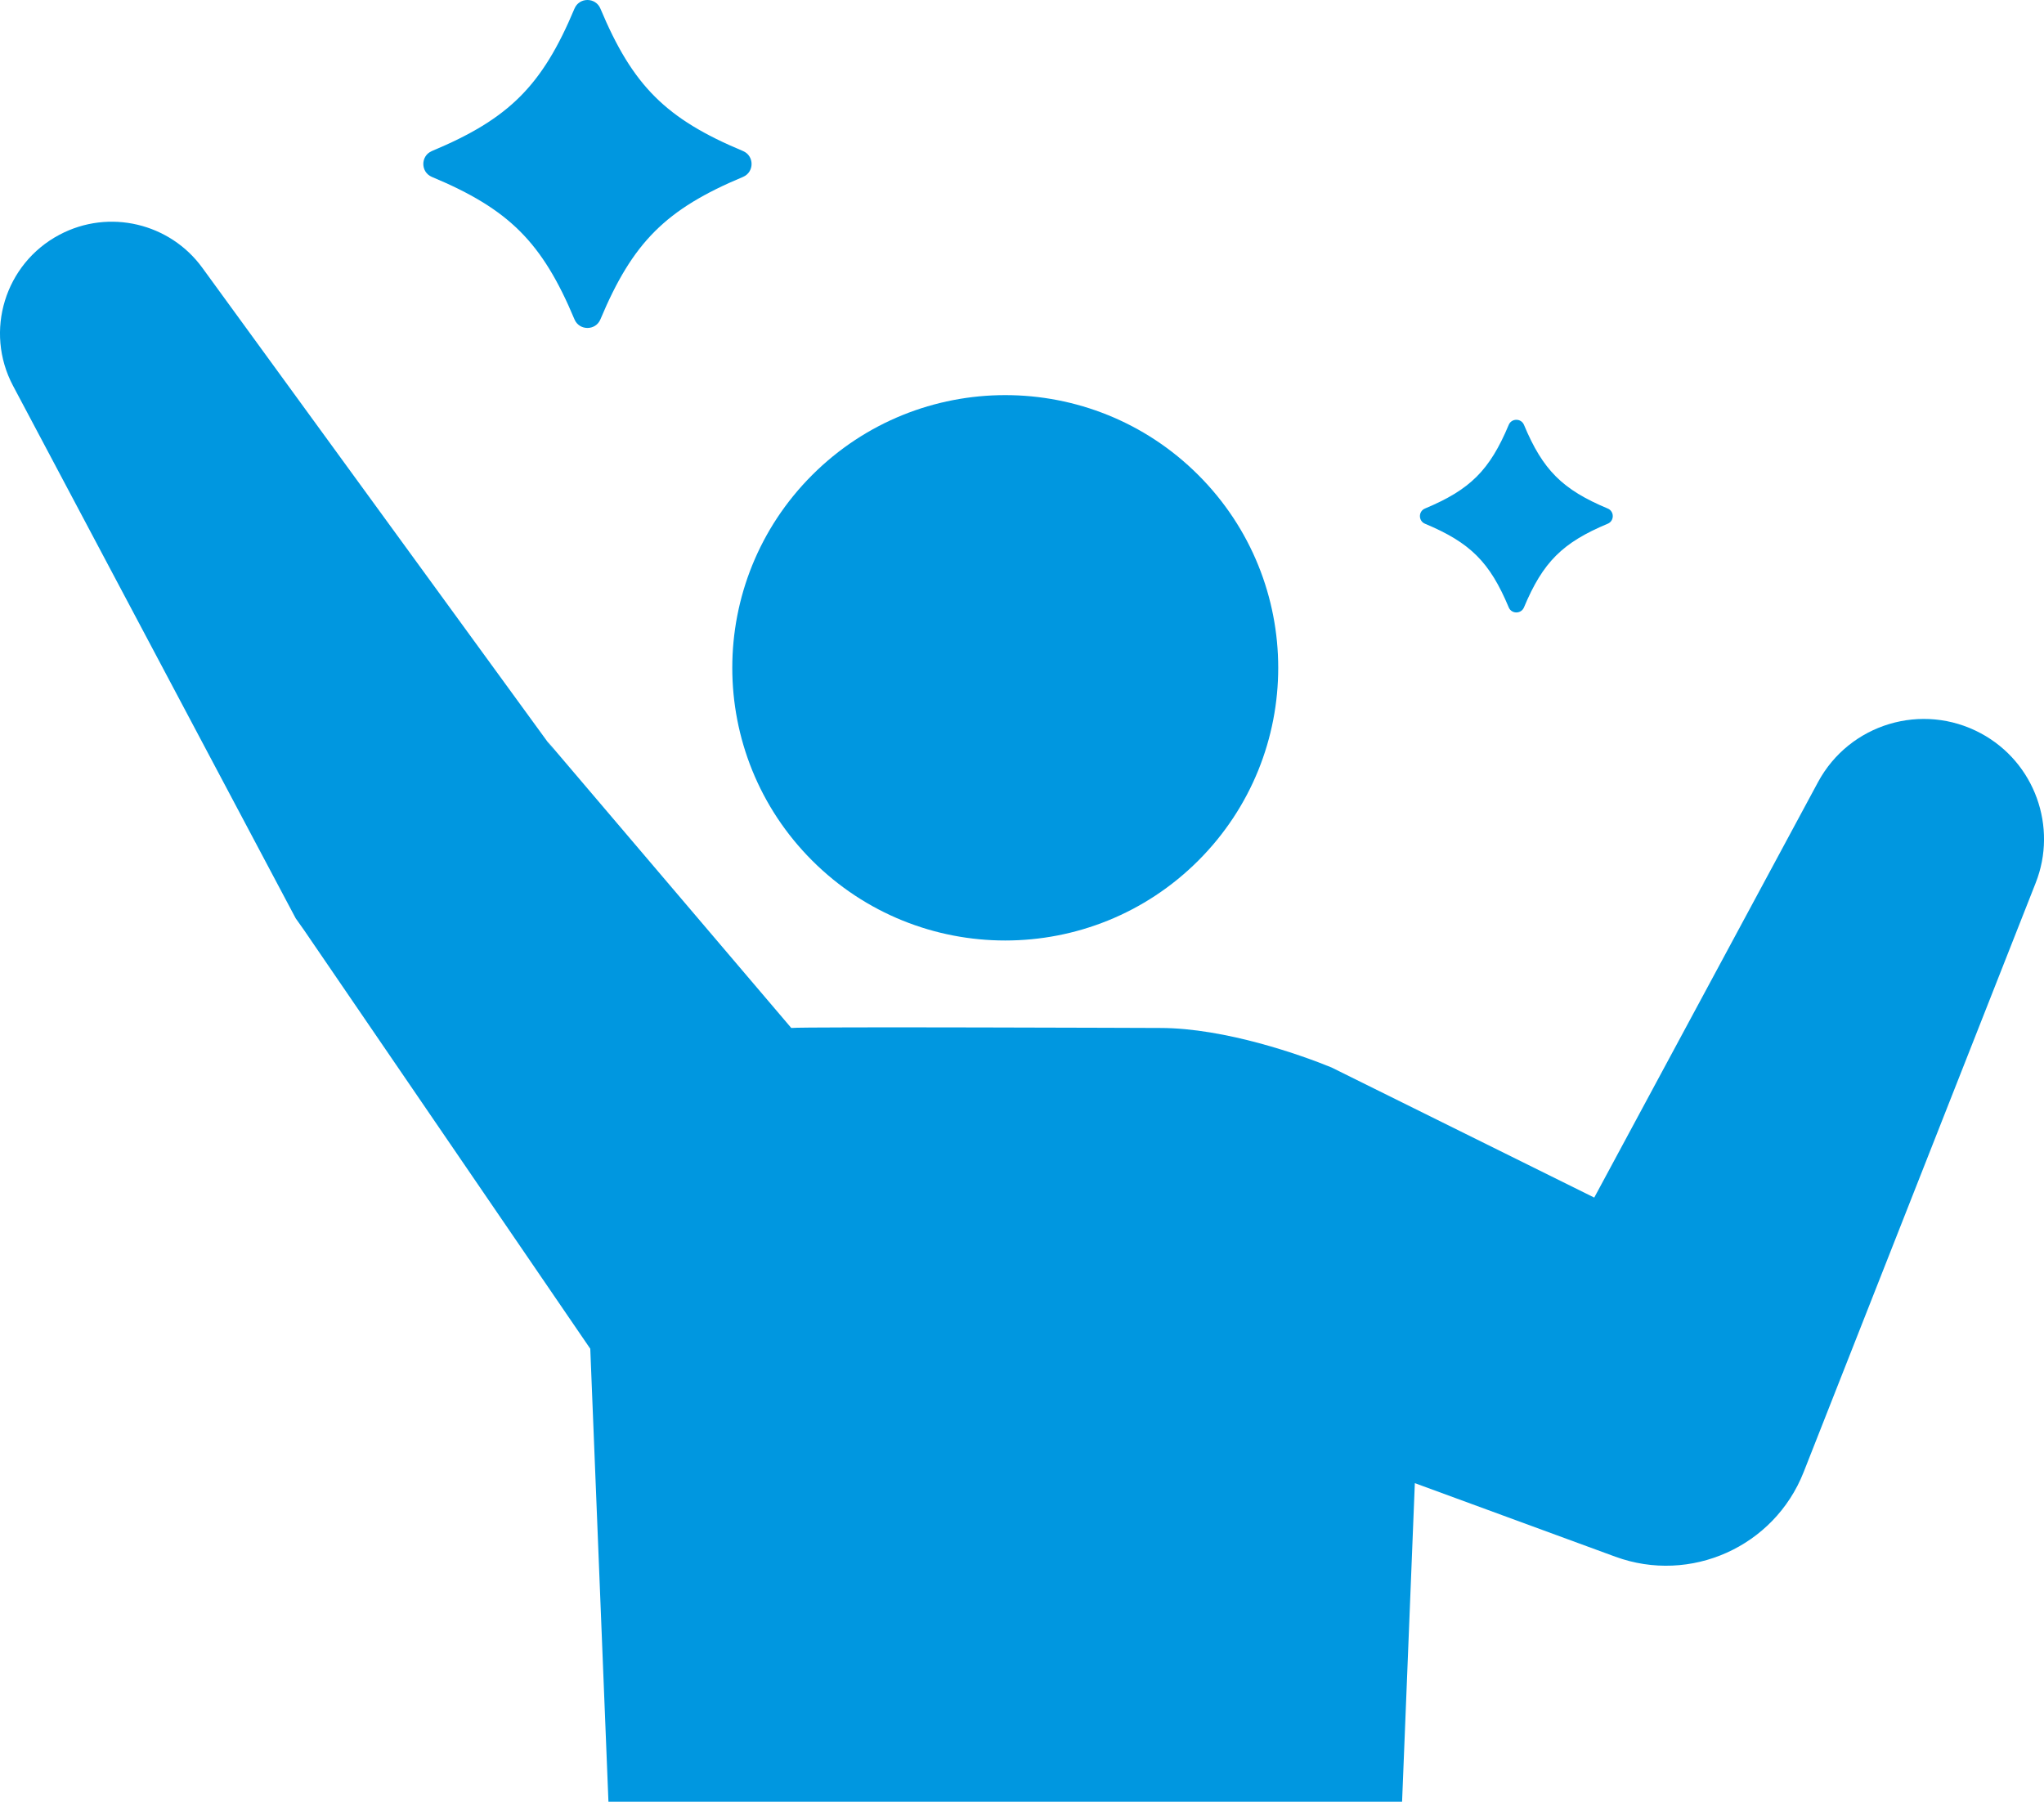
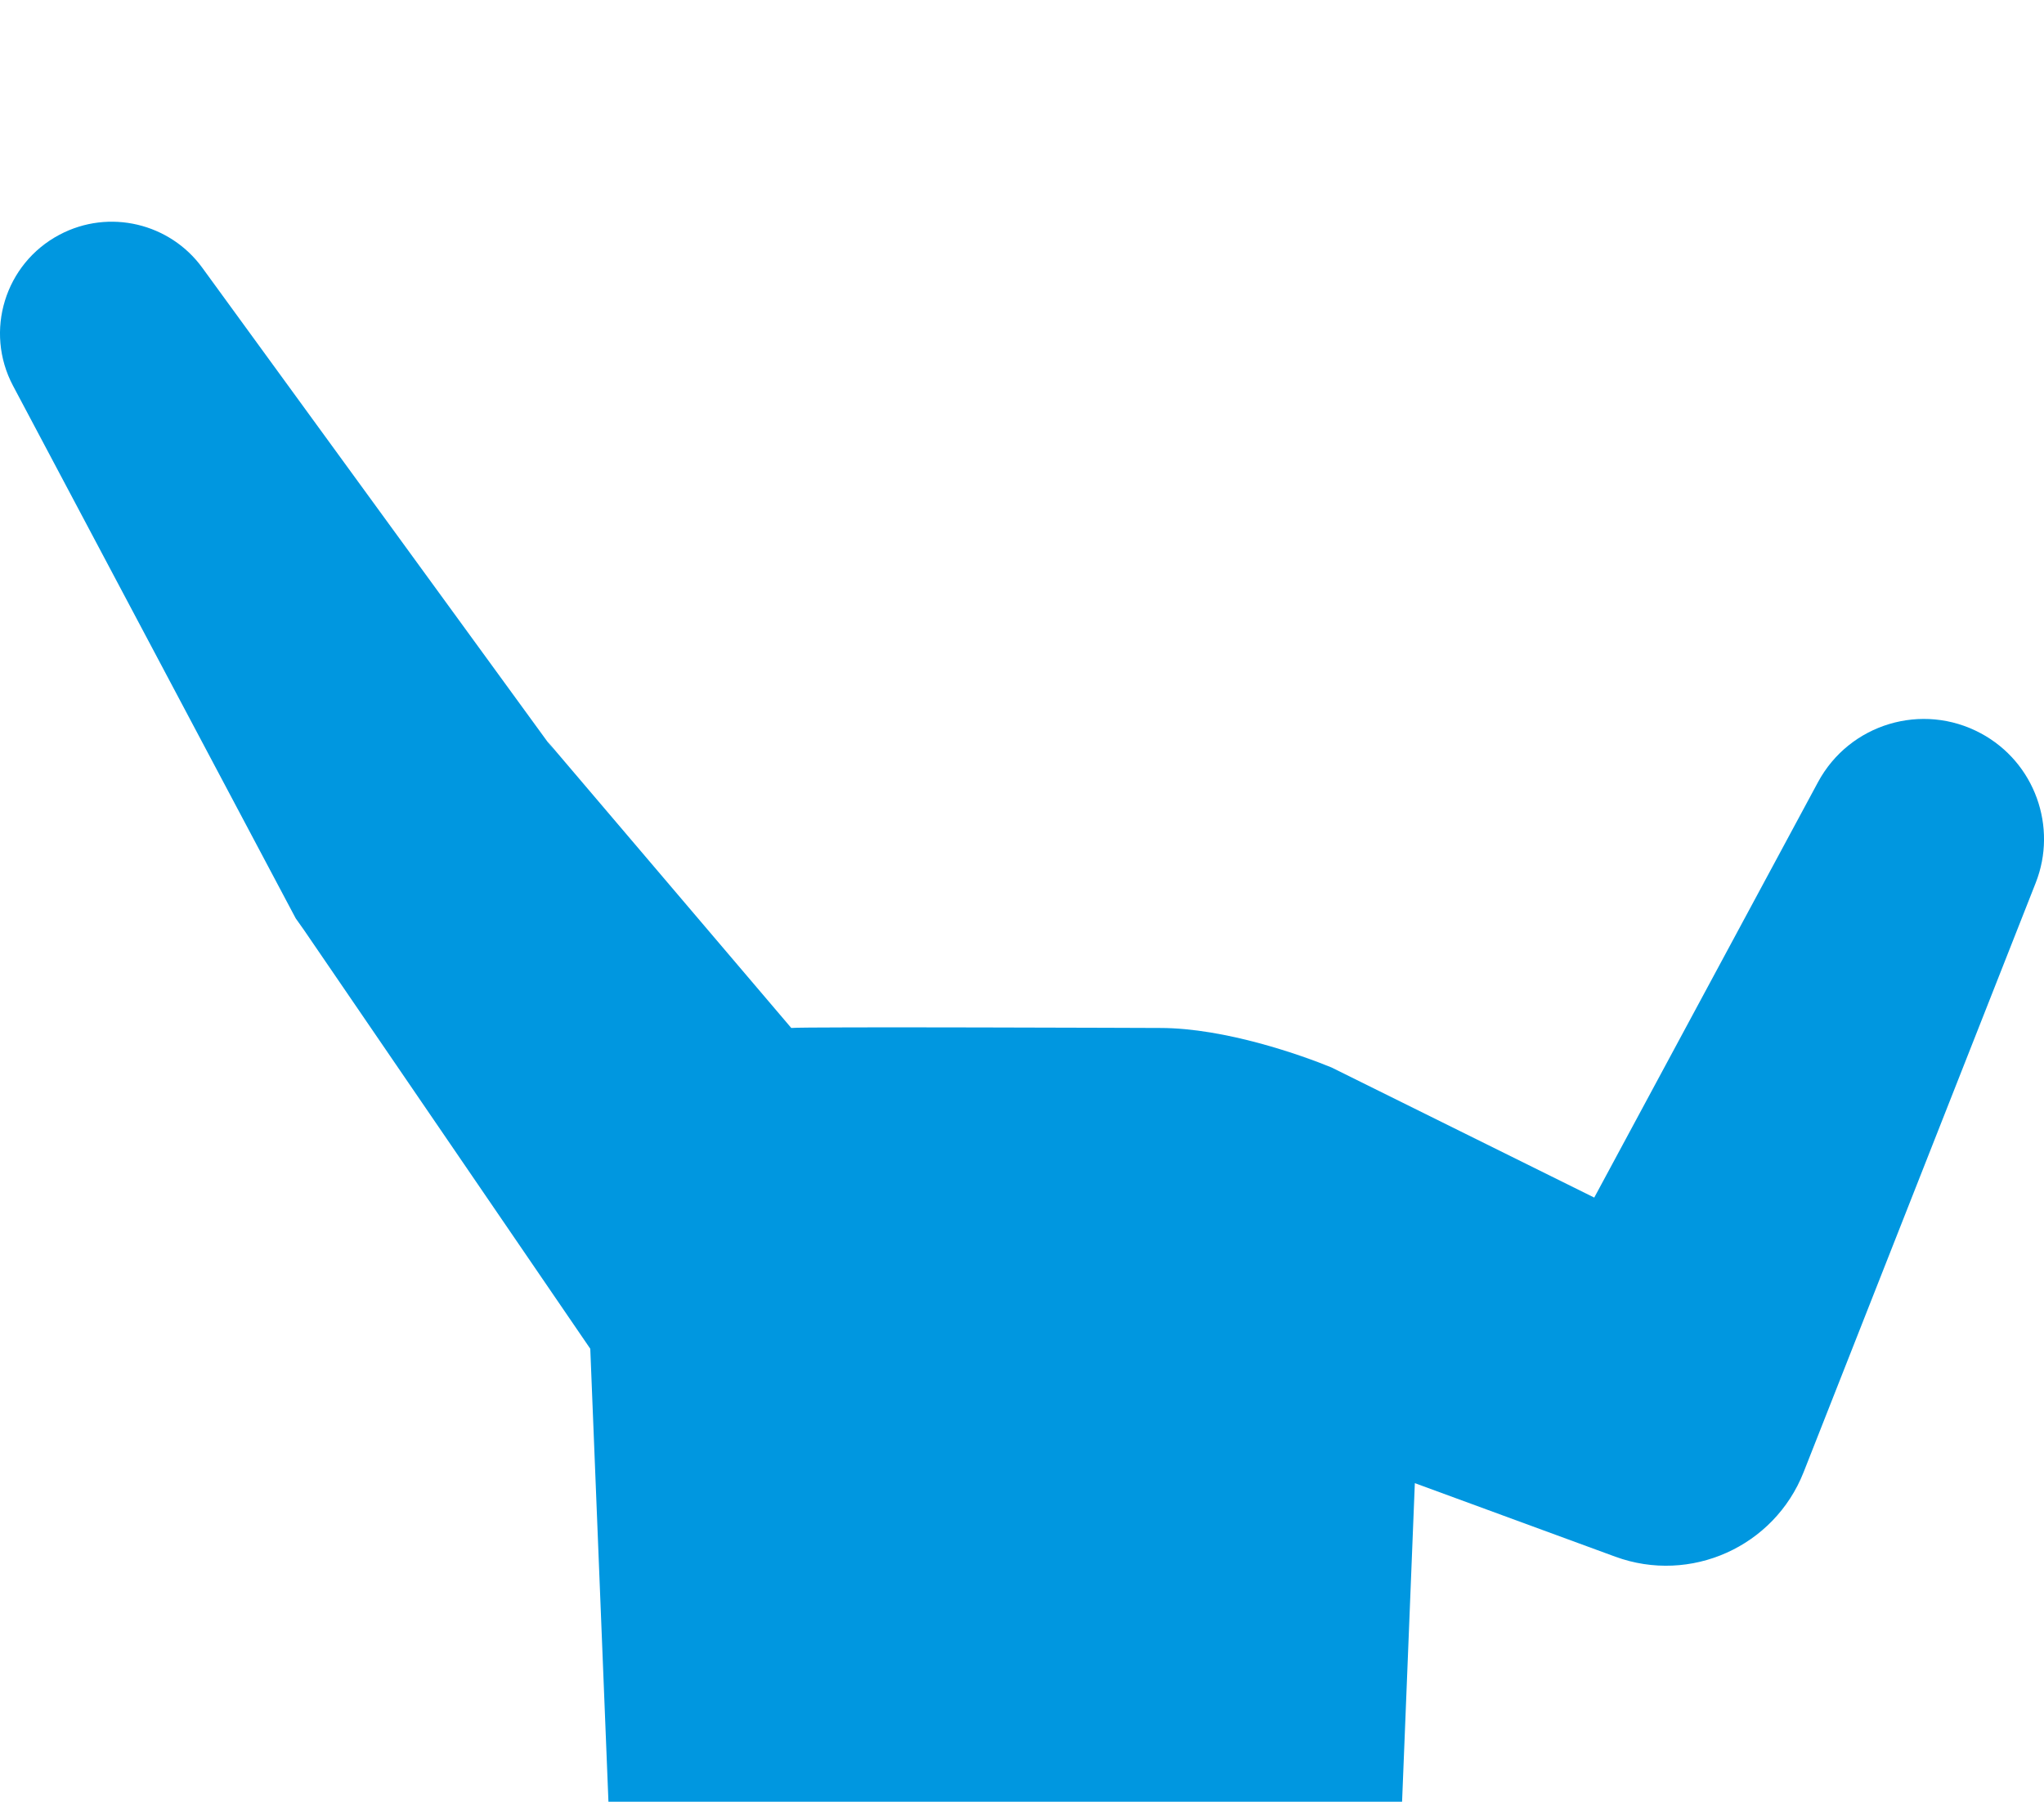
<svg xmlns="http://www.w3.org/2000/svg" width="135" height="119" viewBox="0 0 135 119" fill="none">
  <g clip-path="url(#clip0_565_2446)">
-     <path d="M79.142 56.842C86.183 49.808 86.183 38.405 79.142 31.371C72.102 24.338 60.686 24.338 53.645 31.371C46.605 38.405 46.605 49.808 53.645 56.842C60.686 63.875 72.102 63.875 79.142 56.842Z" fill="#0097E0" />
-     <path d="M28.526 11.685C33.623 13.816 35.811 16.001 37.943 21.093C38.26 21.85 39.339 21.85 39.655 21.093C41.788 16.001 43.975 13.816 49.072 11.685C49.828 11.369 49.828 10.291 49.072 9.975C43.975 7.845 41.788 5.659 39.655 0.568C39.339 -0.19 38.26 -0.19 37.943 0.568C35.811 5.659 33.623 7.845 28.526 9.975C27.77 10.291 27.77 11.369 28.526 11.685Z" fill="#0097E0" />
-     <path d="M94.115 34.59C97.109 35.842 98.397 37.126 99.648 40.117C99.833 40.561 100.468 40.561 100.653 40.117C101.906 37.126 103.192 35.84 106.186 34.59C106.63 34.405 106.63 33.771 106.186 33.586C103.192 32.334 101.904 31.05 100.653 28.059C100.468 27.615 99.833 27.615 99.648 28.059C98.394 31.05 97.109 32.336 94.115 33.586C93.671 33.771 93.671 34.405 94.115 34.59Z" fill="#0097E0" />
    <path d="M130.824 48.431C126.964 46.357 122.153 47.799 120.075 51.655L105.295 79.096L87.944 70.503C86.047 69.722 80.943 67.894 76.622 67.894C76.622 67.894 52.932 67.802 52.261 67.894L36.161 48.971L36.658 49.673L13.36 17.683C11.232 14.756 7.218 13.76 3.927 15.504C0.323 17.413 -1.049 21.88 0.861 25.48L19.529 60.651L20.077 61.425L38.986 89.081L40.186 118.998H92.603L93.446 97.957L106.69 102.816C111.649 104.631 117.179 102.166 119.124 97.23L134.45 58.315C135.907 54.63 134.404 50.355 130.826 48.431H130.824Z" fill="#0097E0" />
  </g>
  <defs>
    <clipPath id="clip0_565_2446">
      <rect width="135" height="119" fill="white" />
    </clipPath>
  </defs>
</svg>